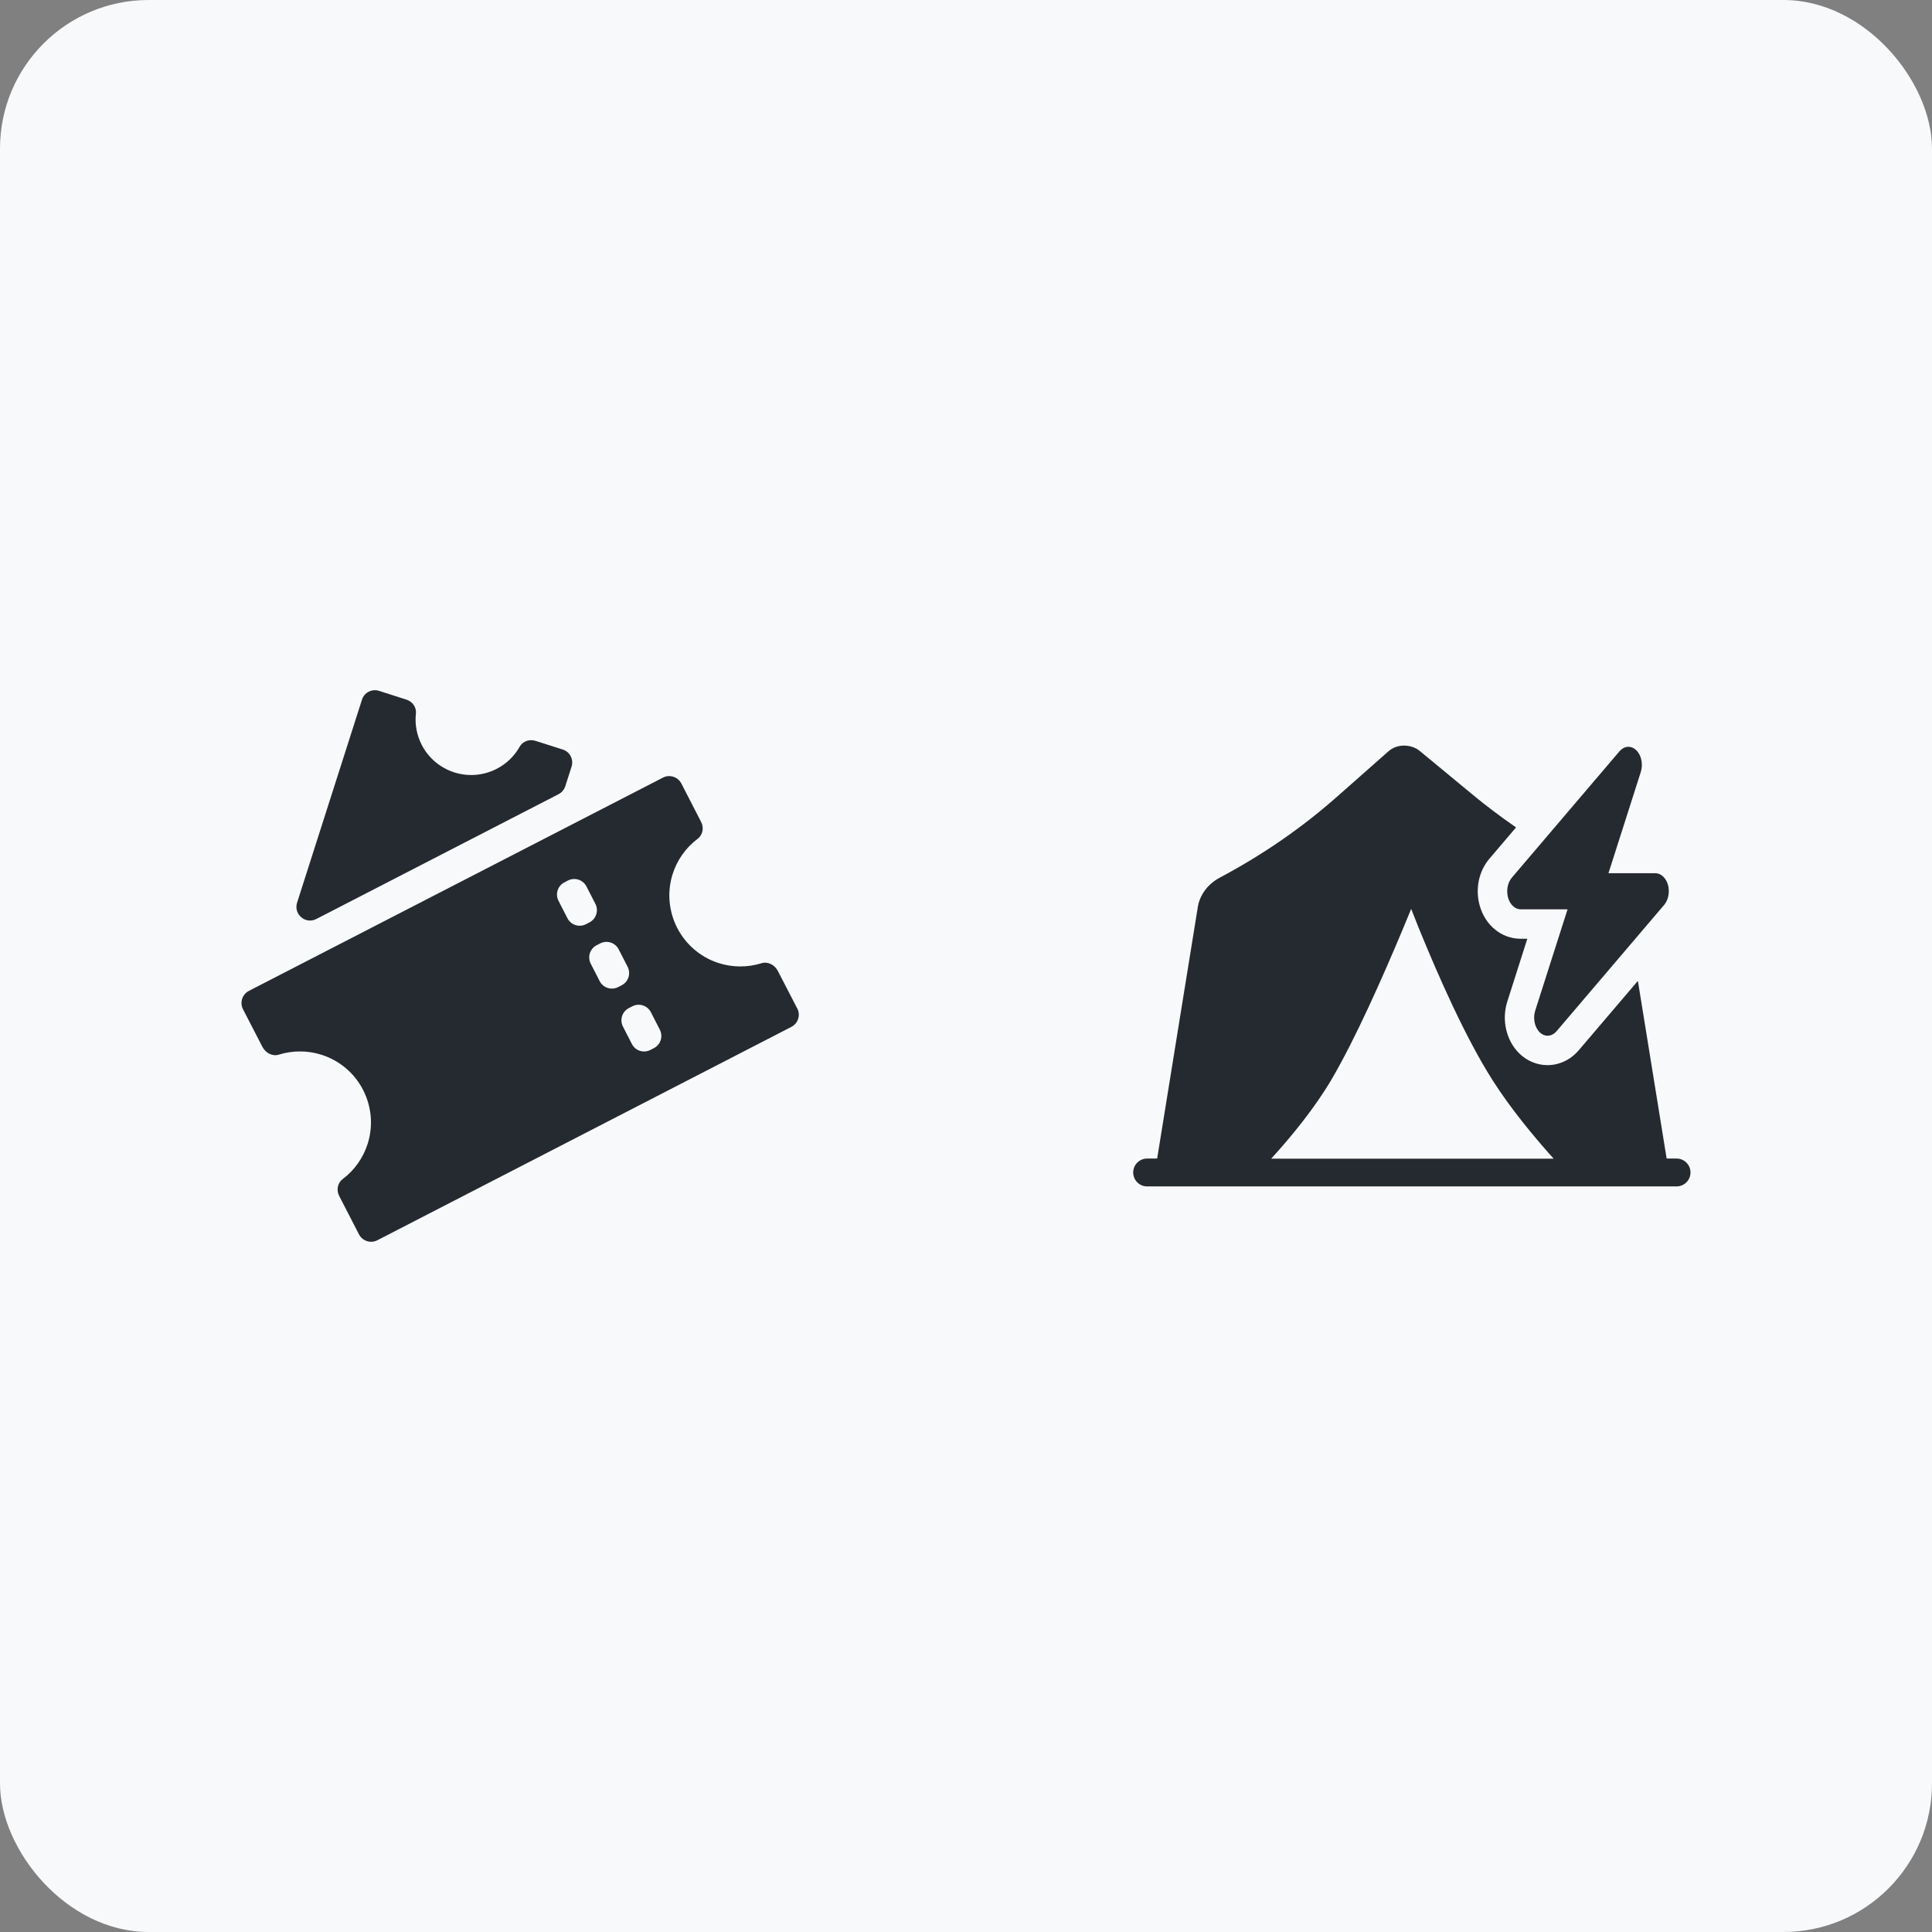
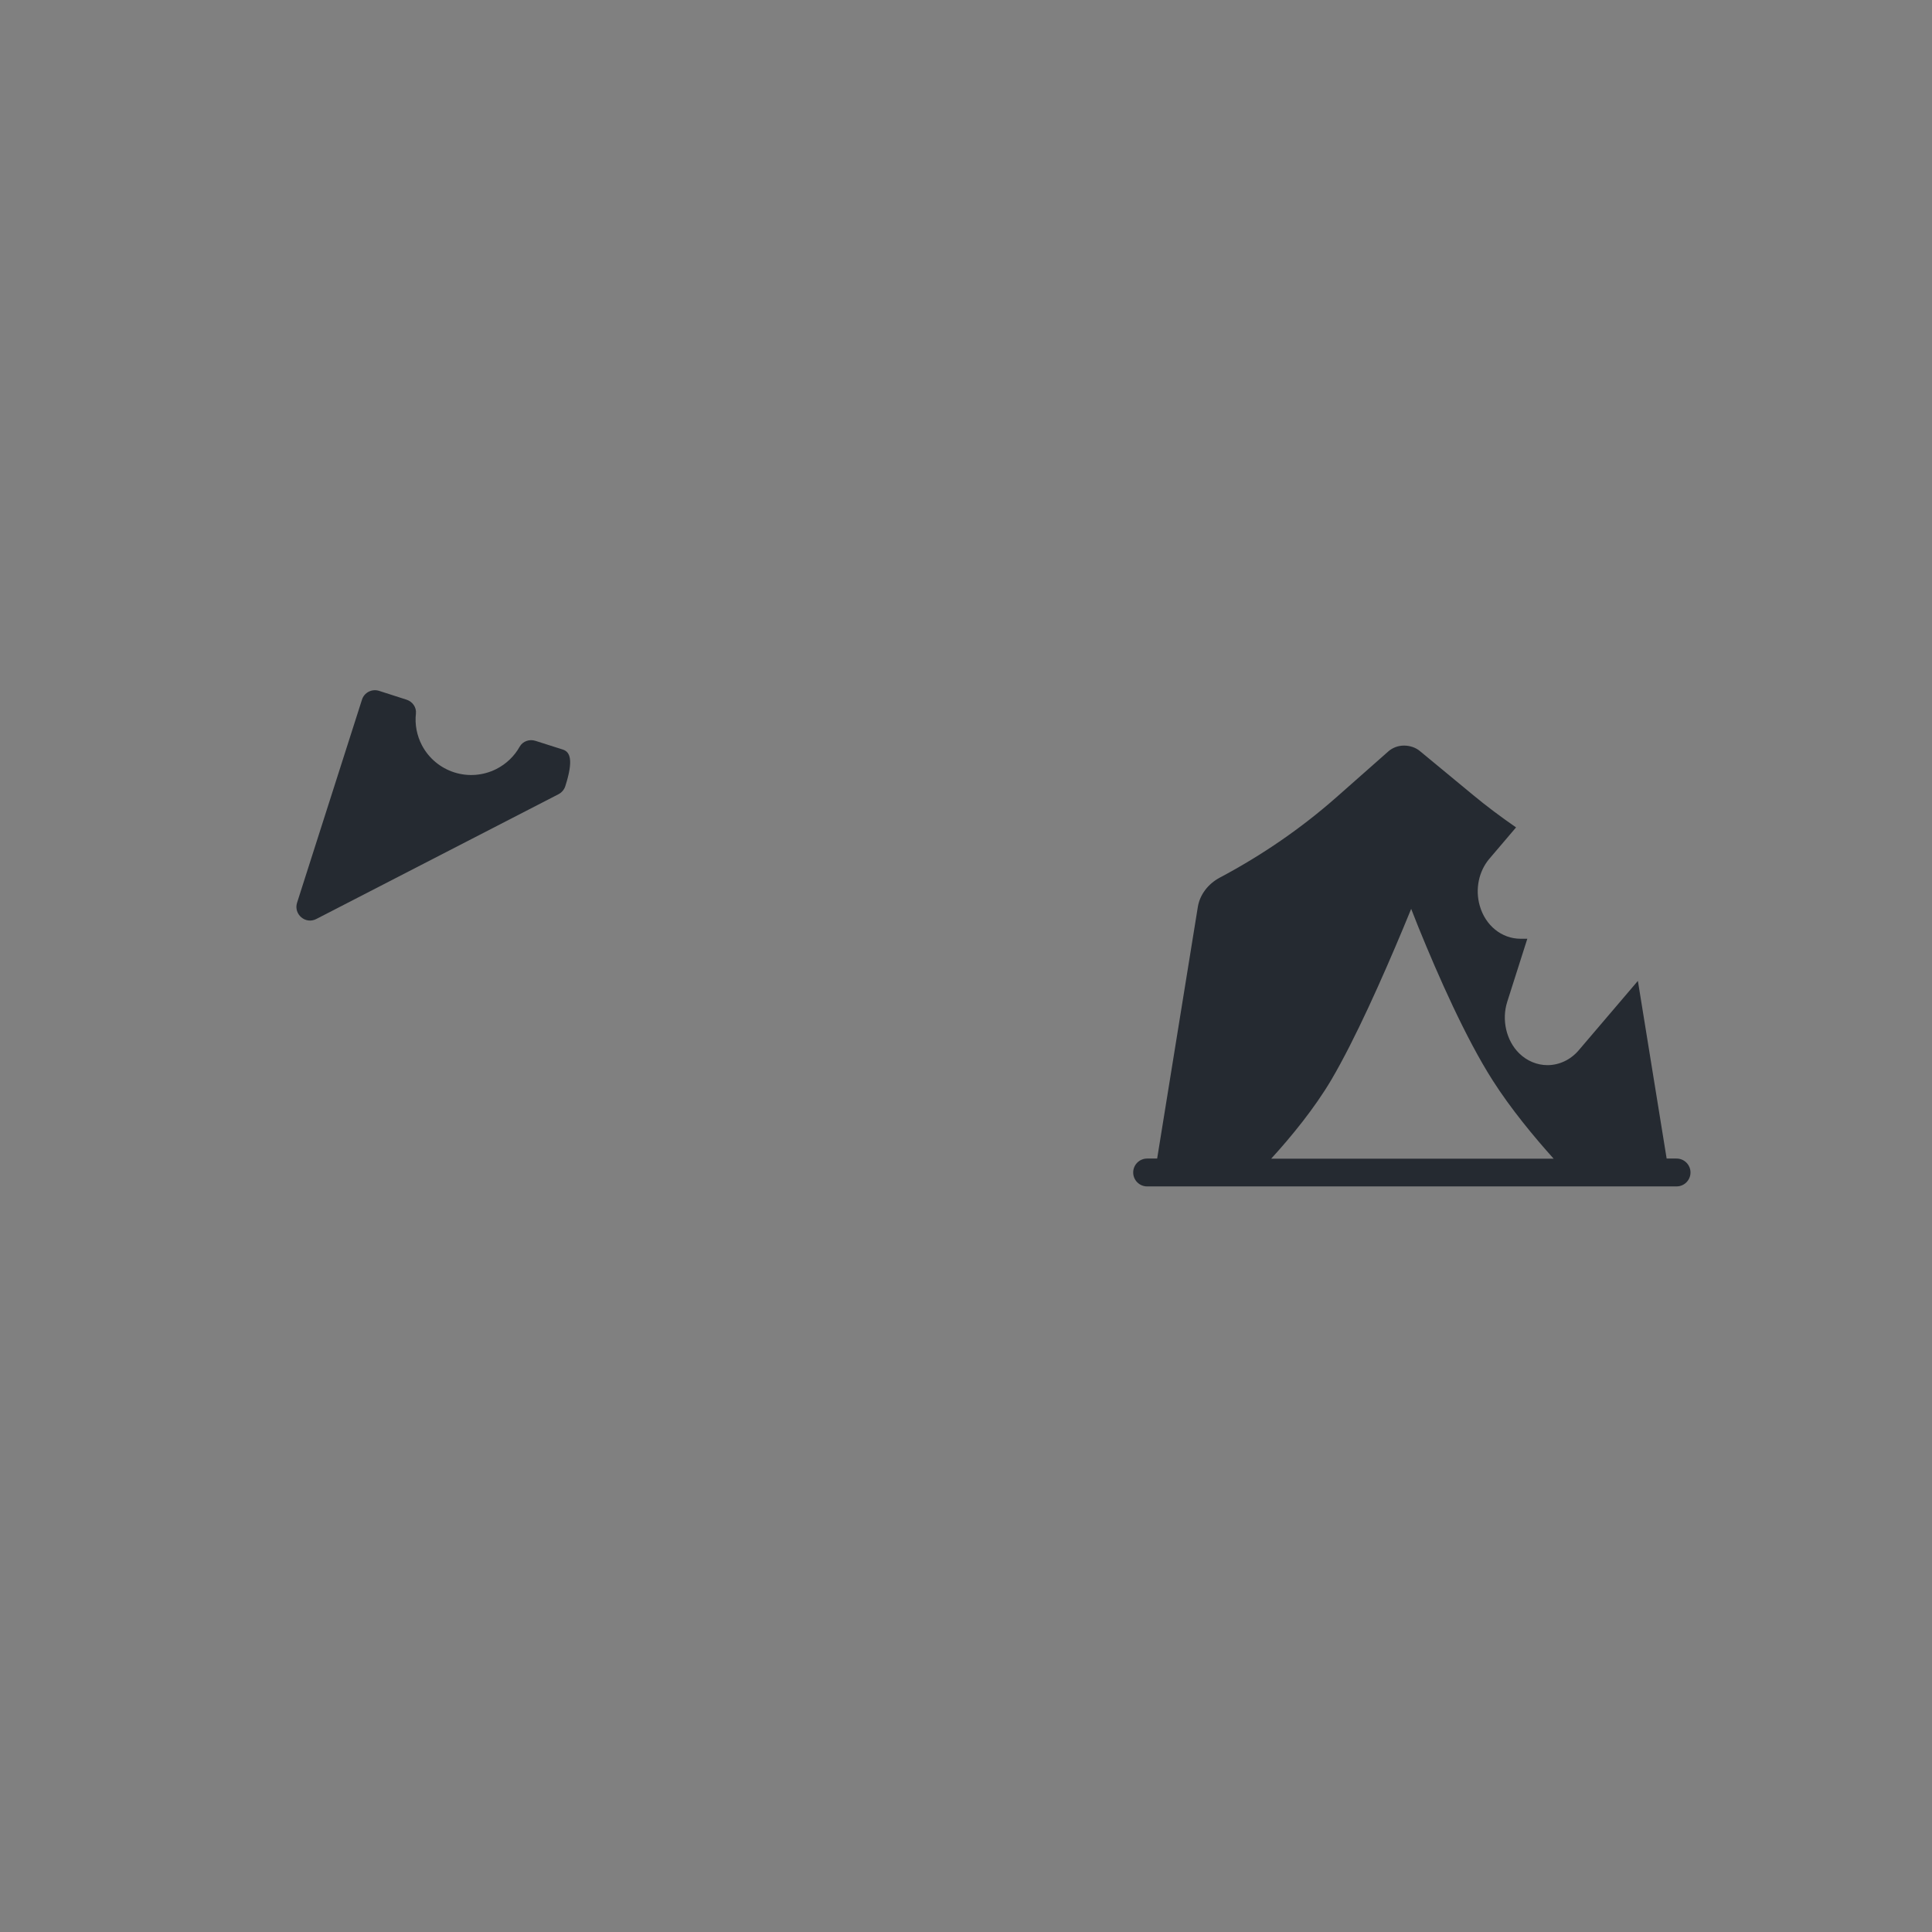
<svg xmlns="http://www.w3.org/2000/svg" width="104" height="104" viewBox="0 0 104 104" fill="none">
  <rect x="0" y="0" width="104" height="104" fill="#808080" stroke="none" />
-   <rect width="104" height="104" rx="8" fill="#F8F9FB" />
-   <path d="M17.03 49.468L30.064 42.753C30.238 42.663 30.37 42.507 30.43 42.321L30.767 41.271C30.892 40.881 30.677 40.467 30.292 40.347L28.822 39.879C28.504 39.777 28.144 39.897 27.976 40.191C27.688 40.707 27.25 41.127 26.716 41.397C26.014 41.751 25.203 41.817 24.453 41.577C23.703 41.337 23.079 40.815 22.713 40.119C22.437 39.591 22.323 38.997 22.389 38.408C22.425 38.072 22.203 37.766 21.885 37.664L20.409 37.19C20.019 37.064 19.605 37.28 19.485 37.664L15.992 48.592C15.794 49.216 16.448 49.775 17.03 49.468Z" fill="#252A31" />
-   <path d="M42.919 54.293L41.868 52.259C41.7 51.941 41.334 51.743 40.992 51.851C40.236 52.085 39.42 52.085 38.658 51.833C37.704 51.521 36.918 50.843 36.456 49.955C35.999 49.06 35.903 48.028 36.203 47.068C36.444 46.3 36.918 45.628 37.554 45.154C37.83 44.944 37.902 44.56 37.746 44.254L36.678 42.177C36.492 41.817 36.047 41.673 35.687 41.859L13.399 53.339C13.039 53.525 12.895 53.969 13.081 54.329L14.132 56.364C14.3 56.682 14.666 56.88 15.008 56.772C15.764 56.538 16.58 56.538 17.342 56.79C18.296 57.102 19.088 57.78 19.544 58.668C20.001 59.562 20.097 60.594 19.797 61.554C19.556 62.323 19.082 62.995 18.446 63.469C18.17 63.679 18.098 64.063 18.254 64.369L19.323 66.445C19.509 66.805 19.953 66.95 20.313 66.763L42.6 55.277C42.961 55.091 43.105 54.647 42.919 54.287V54.293ZM30.544 49.426L30.064 48.49C29.878 48.124 30.022 47.68 30.388 47.494L30.574 47.398C30.941 47.212 31.385 47.356 31.571 47.722L32.051 48.658C32.237 49.024 32.093 49.468 31.727 49.654L31.541 49.751C31.175 49.937 30.73 49.792 30.544 49.426ZM32.279 52.811L31.799 51.875C31.613 51.509 31.757 51.065 32.123 50.879L32.309 50.783C32.675 50.597 33.119 50.741 33.305 51.107L33.785 52.043C33.971 52.409 33.827 52.853 33.461 53.039L33.275 53.135C32.909 53.321 32.465 53.177 32.279 52.811ZM35.195 56.424L35.009 56.52C34.643 56.706 34.199 56.562 34.013 56.196L33.533 55.259C33.347 54.893 33.491 54.449 33.857 54.263L34.043 54.167C34.409 53.981 34.853 54.125 35.039 54.491L35.519 55.428C35.705 55.794 35.561 56.238 35.195 56.424Z" fill="#252A31" />
+   <path d="M17.03 49.468L30.064 42.753C30.238 42.663 30.37 42.507 30.43 42.321C30.892 40.881 30.677 40.467 30.292 40.347L28.822 39.879C28.504 39.777 28.144 39.897 27.976 40.191C27.688 40.707 27.25 41.127 26.716 41.397C26.014 41.751 25.203 41.817 24.453 41.577C23.703 41.337 23.079 40.815 22.713 40.119C22.437 39.591 22.323 38.997 22.389 38.408C22.425 38.072 22.203 37.766 21.885 37.664L20.409 37.19C20.019 37.064 19.605 37.28 19.485 37.664L15.992 48.592C15.794 49.216 16.448 49.775 17.03 49.468Z" fill="#252A31" />
  <path d="M90.256 62.365H89.716L88.168 52.801L84.976 56.545C84.544 57.049 83.932 57.337 83.302 57.337C82.738 57.337 82.192 57.109 81.778 56.701C81.082 56.017 80.824 54.901 81.136 53.923L82.216 50.533H81.85C80.836 50.533 79.954 49.819 79.654 48.751C79.402 47.869 79.6 46.903 80.17 46.231L81.61 44.539C80.812 43.987 80.038 43.411 79.3 42.799L76.432 40.429C76.204 40.237 75.892 40.135 75.574 40.135C75.256 40.135 74.95 40.255 74.728 40.453L71.95 42.907C70.066 44.569 67.954 46.027 65.668 47.239C65.026 47.581 64.588 48.163 64.48 48.817L62.29 62.365H61.75C61.336 62.365 61 62.701 61 63.115C61 63.529 61.336 63.865 61.75 63.865H90.25C90.664 63.865 91 63.529 91 63.115C91 62.701 90.664 62.365 90.25 62.365H90.256ZM68.434 62.365C69.514 61.183 70.756 59.665 71.668 58.123C72.958 55.927 74.416 52.639 75.538 49.957L75.964 48.925C76.084 49.237 76.216 49.561 76.348 49.897C77.434 52.567 78.898 55.879 80.356 58.165C81.328 59.689 82.57 61.189 83.632 62.371H68.434V62.365Z" fill="#252A31" />
-   <path d="M81.178 48.319C81.286 48.697 81.556 48.949 81.856 48.949H84.382L82.642 54.397C82.51 54.811 82.606 55.297 82.882 55.567C83.158 55.837 83.53 55.807 83.788 55.513L89.584 48.709C89.812 48.439 89.89 48.013 89.788 47.635C89.68 47.257 89.41 47.005 89.11 47.005H86.584L88.324 41.557C88.456 41.143 88.36 40.657 88.084 40.387C87.808 40.117 87.436 40.147 87.178 40.441L81.382 47.245C81.154 47.515 81.076 47.941 81.178 48.319Z" fill="#252A31" />
</svg>